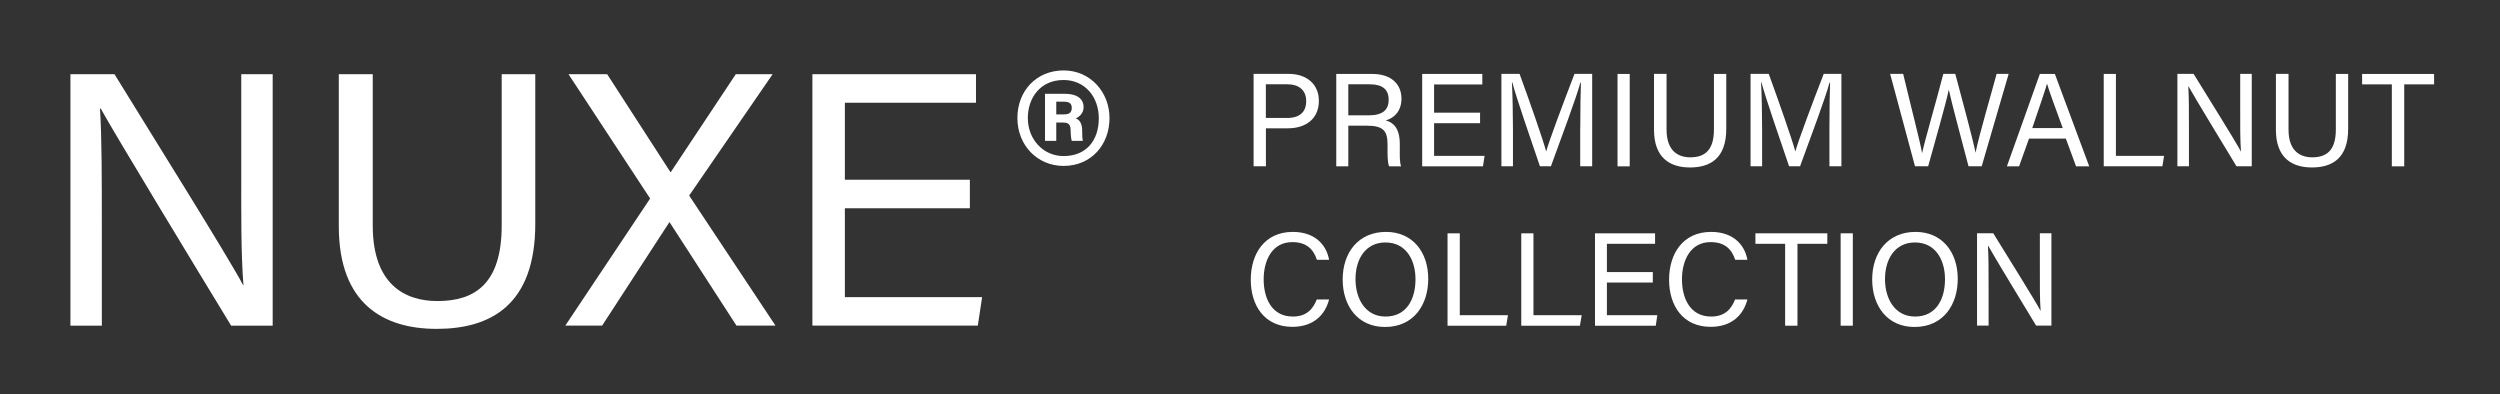
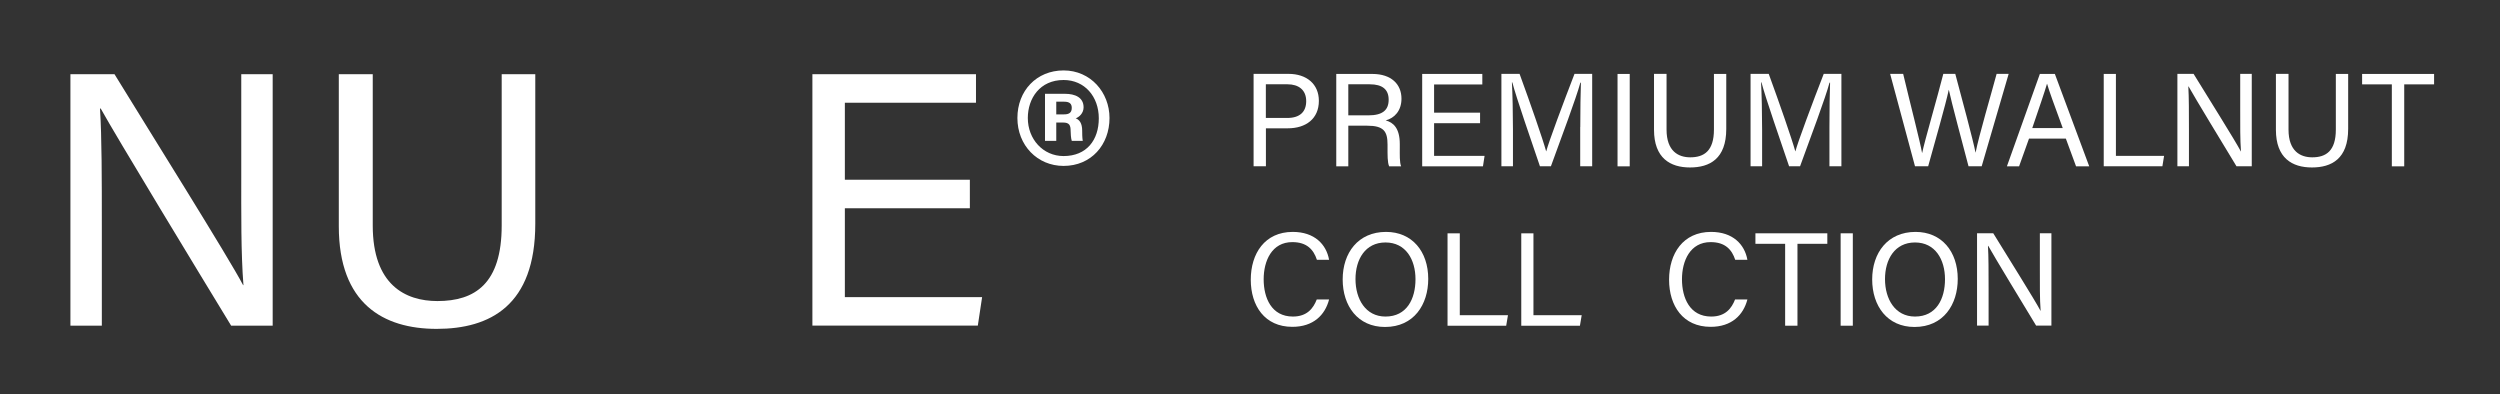
<svg xmlns="http://www.w3.org/2000/svg" id="Layer_1" data-name="Layer 1" viewBox="0 0 355 56">
  <rect x="0" y="0" width="355" height="56" fill="#333333" stroke="none" />
  <defs>
    <style>
      .cls-1 {
        fill: #fff;
      }
    </style>
  </defs>
  <g>
    <g>
      <path class="cls-1" d="m10,46.24V10.54h6.26c5.13,8.36,16.26,26.11,18.26,29.95h.05c-.36-4.56-.31-10.2-.31-16v-13.95h4.46v35.7h-5.9c-4.72-7.75-16.31-26.83-18.52-30.83h-.1c.26,4.05.26,10.11.26,16.57v14.26h-4.46Z" />
      <path class="cls-1" d="m52.93,10.54v21.49c0,8.41,4.62,10.72,9.18,10.72,5.33,0,9.13-2.46,9.13-10.72V10.54h4.77v21.24c0,11.59-6.41,14.92-14,14.92s-13.9-3.59-13.9-14.56V10.54h4.82Z" />
    </g>
-     <polygon class="cls-1" points="104.58 46.24 95.09 31.57 95.04 31.57 85.5 46.24 80.27 46.24 92.32 28.19 80.73 10.54 86.22 10.54 95.2 24.44 95.25 24.44 104.48 10.54 109.71 10.54 97.86 27.77 110.12 46.24 104.58 46.24" />
    <polygon class="cls-1" points="137.72 29.57 119.97 29.57 119.97 42.19 139.46 42.19 138.85 46.24 115.36 46.24 115.36 10.54 138.59 10.54 138.59 14.59 119.97 14.59 119.97 25.52 137.72 25.52 137.72 29.57" />
    <path class="cls-1" d="m149.99,16.24h1.12c.64,0,1.08-.2,1.08-.92,0-.56-.28-.88-1.08-.88h-1.12v1.8Zm-1.6,3.76v-6.68h2.84c1.44,0,2.64.52,2.64,1.92,0,.84-.64,1.4-1.12,1.56.52.2.92.68.92,1.76,0,.36,0,.96.08,1.44h-1.56c-.12-.36-.16-1.08-.16-1.4,0-.84-.2-1.2-1.08-1.2h-.96v2.6h-1.6Zm-2.44-3.24c0,3,2.16,5.4,5.08,5.4,3.28,0,5-2.28,5-5.36s-2-5.44-5-5.44c-3.36,0-5.08,2.6-5.08,5.4m11.6,0c0,3.8-2.6,6.8-6.52,6.8-3.72,0-6.56-2.92-6.56-6.8s2.72-6.76,6.56-6.76,6.52,3.12,6.52,6.76" />
  </g>
  <g>
    <path class="cls-1" d="m179.75,16.75h3.04c1.79,0,2.69-.87,2.69-2.39,0-1.6-1.09-2.39-2.64-2.39h-3.09v4.79Zm-1.75-6.26h4.98c2.54,0,4.3,1.43,4.3,3.83,0,2.55-1.85,3.9-4.41,3.9h-3.11v5.39h-1.75v-13.12Z" />
    <path class="cls-1" d="m191.46,16.38h2.85c2.02,0,2.88-.75,2.88-2.22s-.9-2.19-2.68-2.19h-3.05v4.41Zm0,1.47v5.77h-1.71v-13.12h5.13c2.69,0,4.13,1.47,4.13,3.51,0,1.71-.98,2.75-2.24,3.09,1.07.28,2,1.09,2,3.35v.57c0,.91-.04,2.06.19,2.6h-1.7c-.25-.56-.23-1.58-.23-2.83v-.26c0-1.87-.53-2.68-2.88-2.68h-2.68Z" />
    <polygon class="cls-1" points="210.17 17.49 203.64 17.49 203.64 22.13 210.81 22.13 210.58 23.62 201.95 23.62 201.95 10.5 210.49 10.5 210.49 11.99 203.64 11.99 203.64 16 210.17 16 210.17 17.49" />
    <path class="cls-1" d="m224.4,18.04c0-2.45.04-4.92.09-6.3h-.08c-.57,2.13-2.68,7.75-4.18,11.87h-1.56c-1.13-3.35-3.34-9.67-3.92-11.91h-.06c.09,1.53.15,4.43.15,6.69v5.22h-1.64v-13.12h2.58c1.49,4.07,3.32,9.33,3.77,10.99h.02c.32-1.26,2.47-7.01,4.01-10.99h2.51v13.12h-1.7v-5.58Z" />
    <rect class="cls-1" x="229.69" y="10.5" width="1.73" height="13.12" />
    <g>
      <path class="cls-1" d="m236.65,10.5v7.9c0,3.09,1.7,3.94,3.37,3.94,1.96,0,3.36-.91,3.36-3.94v-7.9h1.75v7.8c0,4.26-2.36,5.48-5.15,5.48s-5.11-1.32-5.11-5.35v-7.94h1.77Z" />
      <path class="cls-1" d="m259.78,18.04c0-2.45.04-4.92.09-6.3h-.08c-.56,2.13-2.68,7.75-4.18,11.87h-1.56c-1.13-3.35-3.34-9.67-3.92-11.91h-.06c.09,1.53.15,4.43.15,6.69v5.22h-1.64v-13.12h2.58c1.49,4.07,3.32,9.33,3.77,10.99h.02c.32-1.26,2.47-7.01,4.02-10.99h2.51v13.12h-1.7v-5.58Z" />
      <path class="cls-1" d="m271.93,23.61l-3.53-13.12h1.85c1.02,4.3,2.43,9.72,2.68,11.22h.02c.34-1.68,2.15-7.86,3-11.22h1.7c.79,2.94,2.58,9.59,2.87,11.16h.02c.43-2.26,2.26-8.46,2.98-11.16h1.71l-3.83,13.12h-1.87c-.79-3.02-2.47-9.27-2.79-10.84h-.02c-.4,1.96-2.09,7.82-2.92,10.84h-1.87Z" />
      <path class="cls-1" d="m292.91,18.19c-1.26-3.45-1.94-5.28-2.22-6.28h-.02c-.32,1.11-1.09,3.34-2.09,6.28h4.34Zm-4.79,1.49l-1.41,3.94h-1.73l4.68-13.12h2.13l4.88,13.12h-1.87l-1.45-3.94h-5.22Z" />
    </g>
    <polygon class="cls-1" points="298.73 10.5 300.46 10.5 300.46 22.13 307.3 22.13 307.06 23.61 298.73 23.61 298.73 10.5" />
    <g>
      <path class="cls-1" d="m309.19,23.61v-13.12h2.3c1.88,3.07,5.98,9.59,6.71,11.01h.02c-.13-1.68-.11-3.75-.11-5.88v-5.13h1.64v13.12h-2.17c-1.73-2.85-5.99-9.86-6.8-11.33h-.04c.09,1.49.09,3.71.09,6.09v5.24h-1.64Z" />
      <path class="cls-1" d="m324.97,10.5v7.9c0,3.09,1.7,3.94,3.37,3.94,1.96,0,3.35-.91,3.35-3.94v-7.9h1.75v7.8c0,4.26-2.36,5.48-5.15,5.48s-5.11-1.32-5.11-5.35v-7.94h1.77Z" />
    </g>
    <polygon class="cls-1" points="335.42 10.5 335.42 11.98 339.64 11.98 339.64 23.62 341.4 23.62 341.4 11.98 345.64 11.98 345.64 10.5 335.42 10.5" />
  </g>
  <g>
    <g>
      <path class="cls-1" d="m188.73,42.53c-.58,2.22-2.24,3.88-5.22,3.88-3.92,0-5.9-2.98-5.9-6.69s1.98-6.79,5.96-6.79c3.09,0,4.77,1.77,5.16,3.96h-1.73c-.47-1.43-1.41-2.51-3.49-2.51-2.9,0-4.07,2.64-4.07,5.28s1.11,5.29,4.15,5.29c2.02,0,2.9-1.17,3.39-2.43h1.75Z" />
      <path class="cls-1" d="m192.48,39.63c0,2.83,1.43,5.32,4.26,5.32,3.03,0,4.26-2.51,4.26-5.3s-1.38-5.22-4.26-5.22-4.26,2.41-4.26,5.2m10.33-.02c0,3.62-2.02,6.82-6.14,6.82-3.86,0-6.01-2.98-6.01-6.75s2.19-6.75,6.16-6.75c3.69,0,5.99,2.77,5.99,6.67" />
    </g>
    <polygon class="cls-1" points="205.55 33.13 205.55 46.25 213.88 46.25 214.13 44.76 207.29 44.76 207.29 33.13 205.55 33.13" />
    <polygon class="cls-1" points="216.02 33.13 216.02 46.25 224.35 46.25 224.6 44.76 217.75 44.76 217.75 33.13 216.02 33.13" />
-     <polygon class="cls-1" points="226.49 33.13 226.49 46.25 235.12 46.25 235.34 44.76 228.18 44.76 228.18 40.12 234.7 40.12 234.7 38.63 228.18 38.63 228.18 34.62 235.02 34.62 235.02 33.13 226.49 33.13" />
    <path class="cls-1" d="m248.13,42.53c-.58,2.22-2.24,3.88-5.22,3.88-3.92,0-5.9-2.98-5.9-6.69s1.98-6.79,5.96-6.79c3.09,0,4.77,1.77,5.16,3.96h-1.73c-.47-1.43-1.41-2.51-3.49-2.51-2.9,0-4.07,2.64-4.07,5.28s1.11,5.29,4.15,5.29c2.02,0,2.9-1.17,3.39-2.43h1.75Z" />
    <polygon class="cls-1" points="249.27 33.13 249.27 34.62 253.49 34.62 253.49 46.25 255.24 46.25 255.24 34.62 259.48 34.62 259.48 33.13 249.27 33.13" />
    <rect class="cls-1" x="261.37" y="33.13" width="1.73" height="13.12" />
    <g>
      <path class="cls-1" d="m267.67,39.63c0,2.83,1.43,5.32,4.26,5.32,3.03,0,4.26-2.51,4.26-5.3s-1.38-5.22-4.26-5.22-4.26,2.41-4.26,5.2m10.33-.02c0,3.62-2.02,6.82-6.14,6.82-3.86,0-6.01-2.98-6.01-6.75s2.19-6.75,6.16-6.75c3.69,0,5.99,2.77,5.99,6.67" />
      <path class="cls-1" d="m280.74,46.24v-13.12h2.3c1.88,3.07,5.98,9.59,6.71,11.01h.02c-.13-1.68-.11-3.75-.11-5.88v-5.13h1.64v13.12h-2.17c-1.73-2.85-5.99-9.86-6.8-11.33h-.04c.09,1.49.09,3.71.09,6.09v5.24h-1.64Z" />
    </g>
  </g>
</svg>